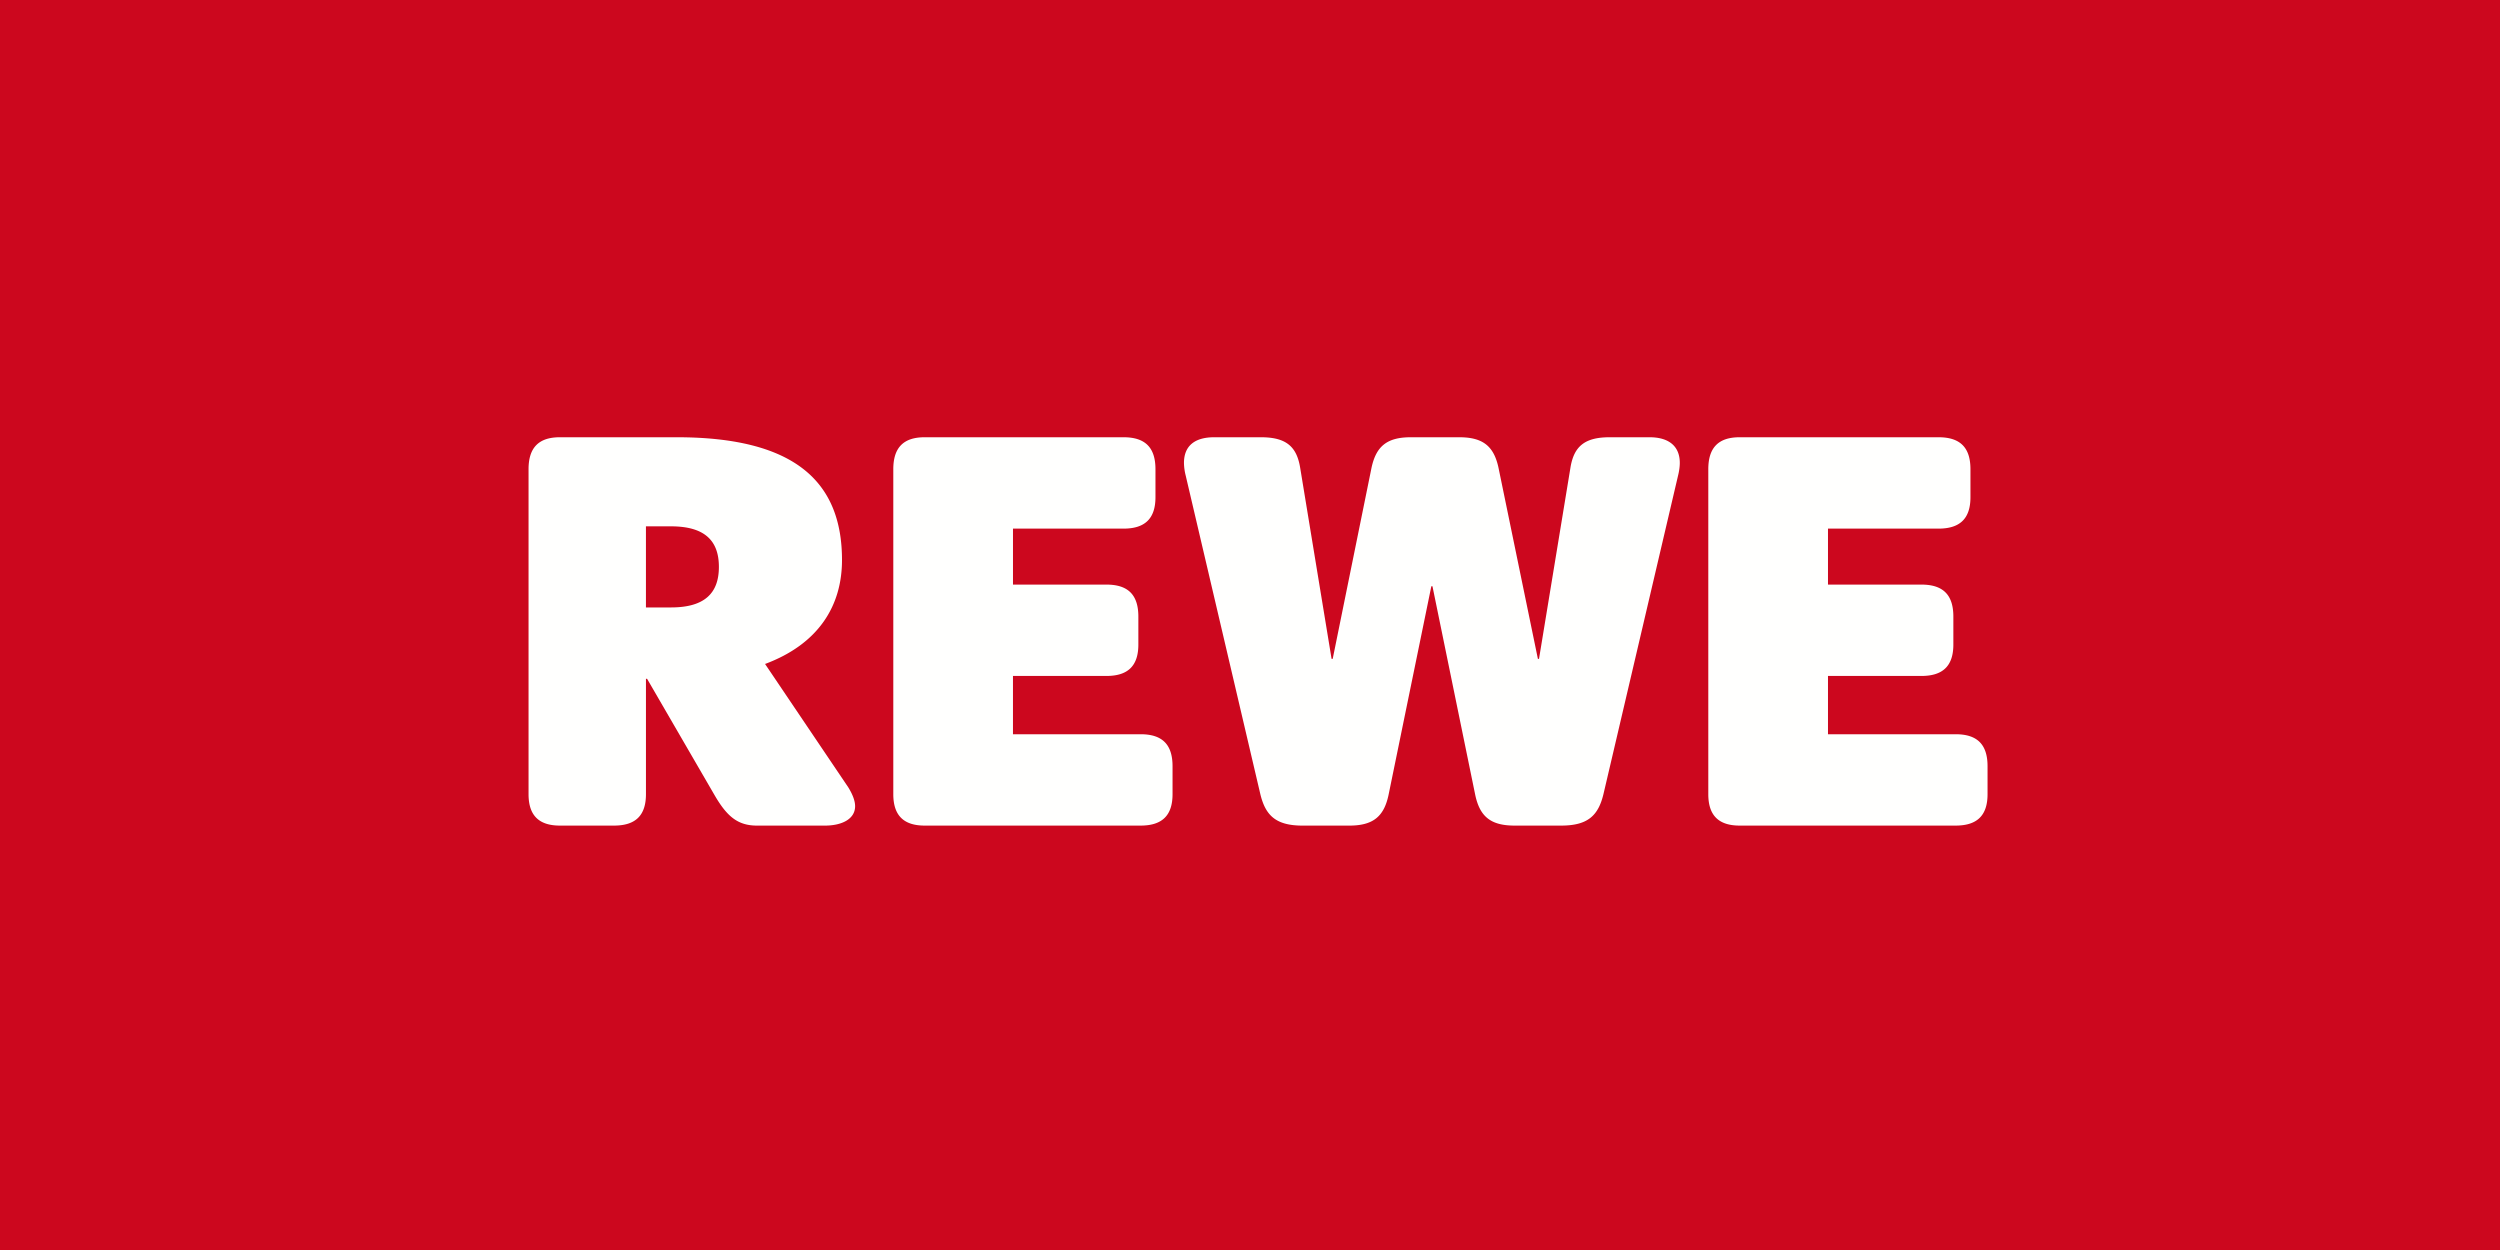
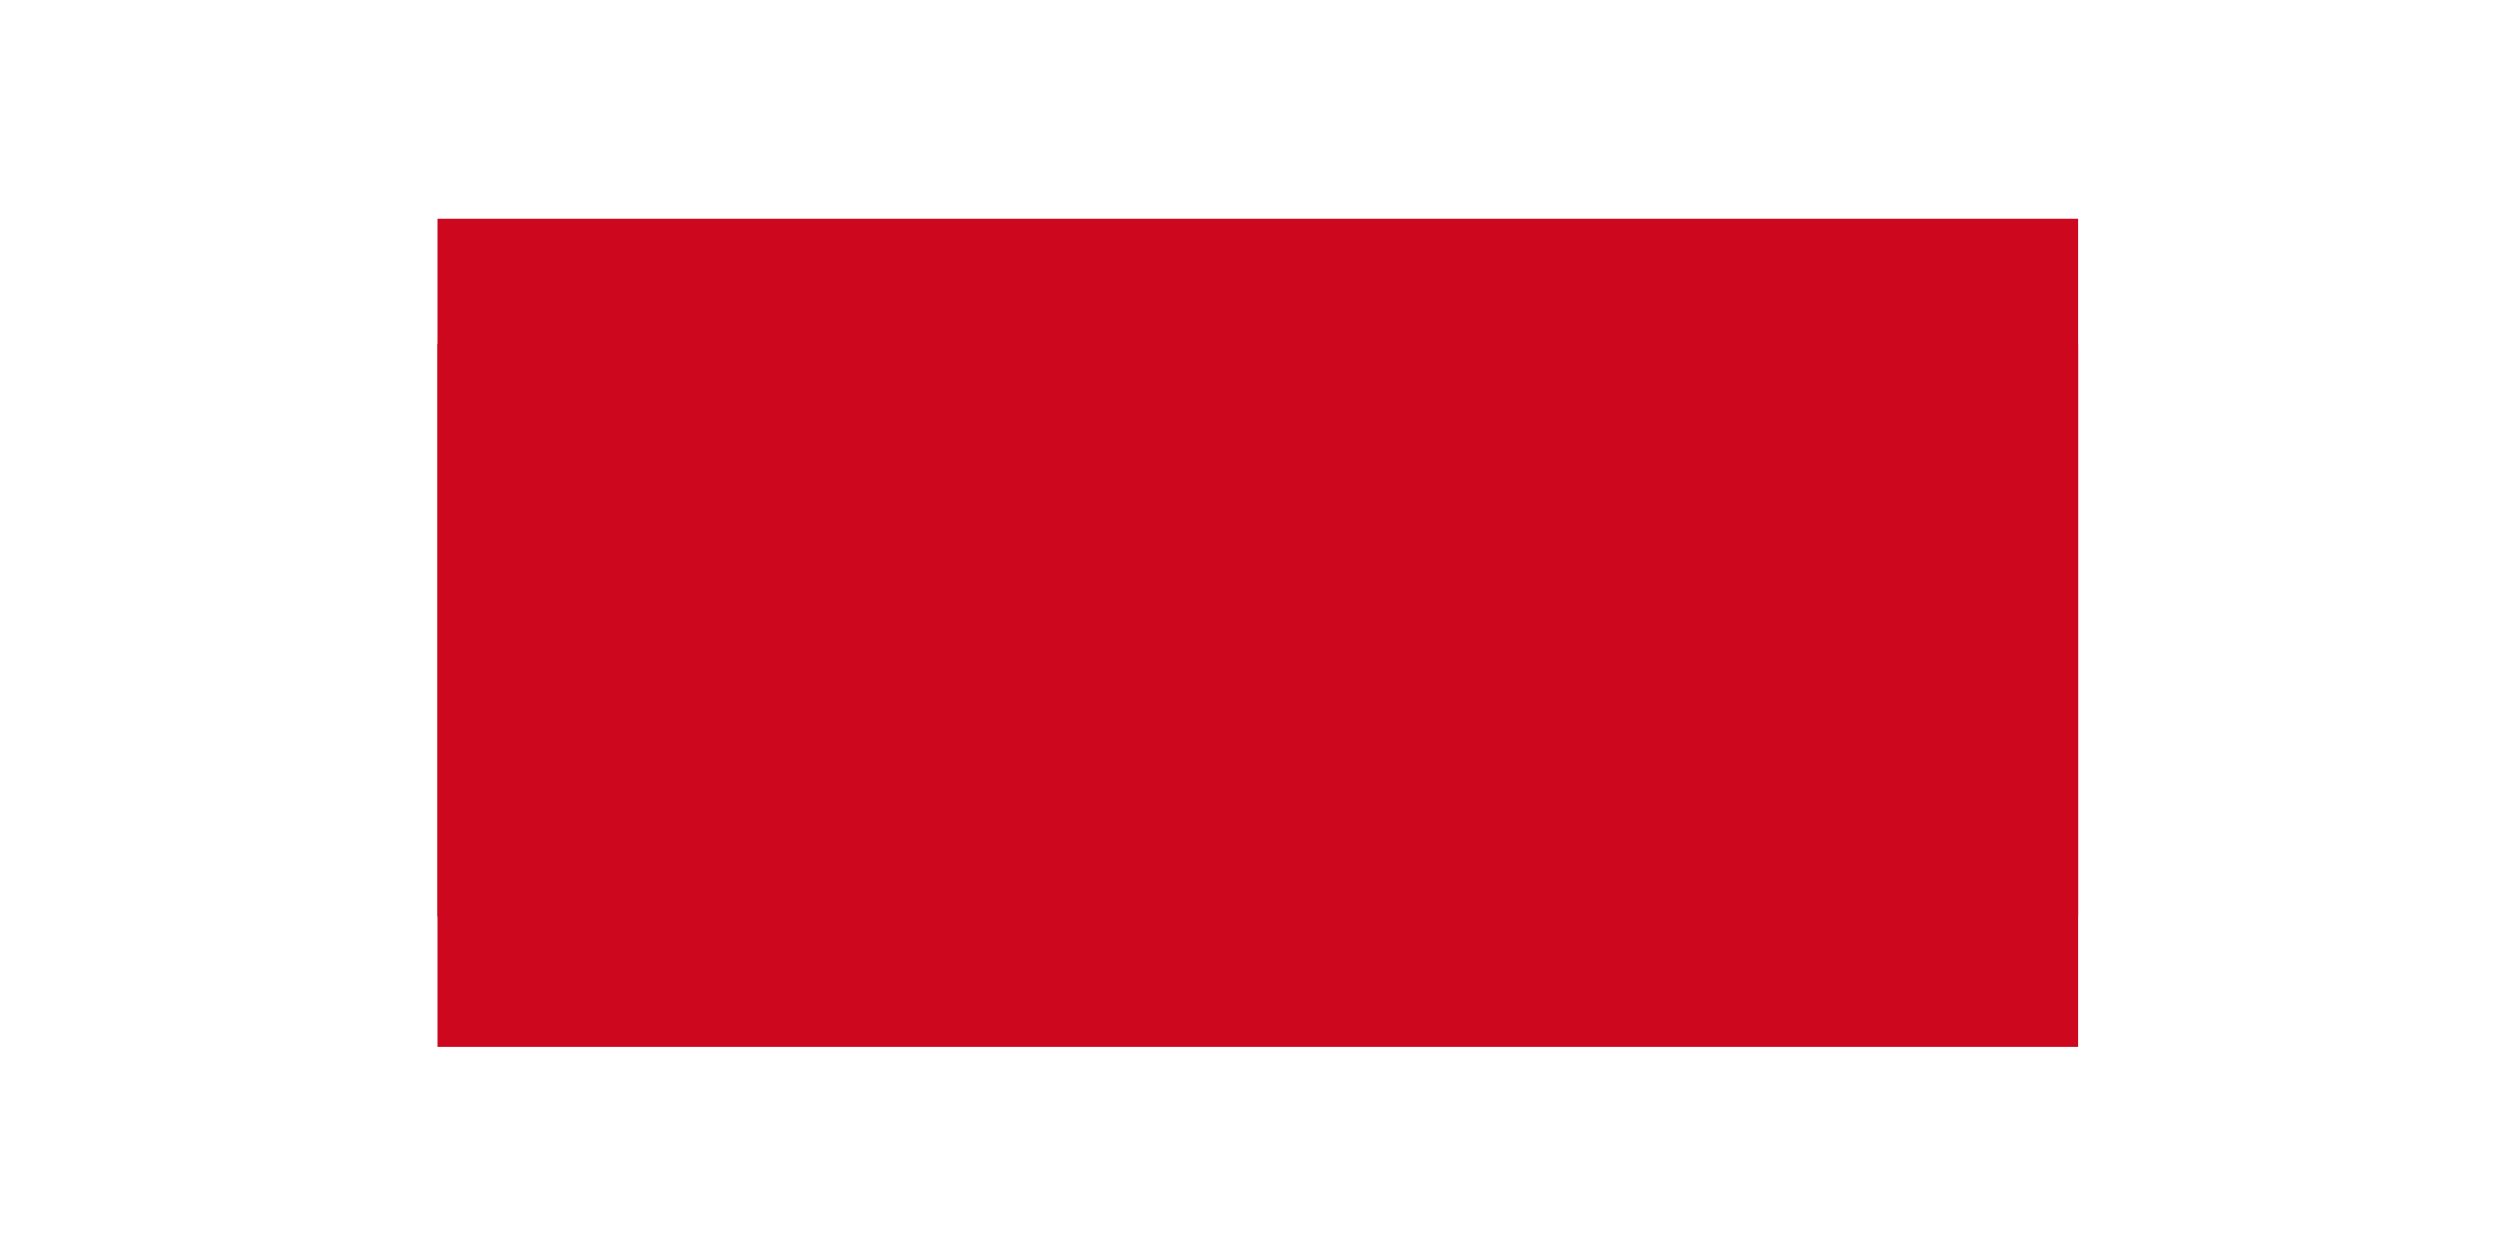
<svg xmlns="http://www.w3.org/2000/svg" viewBox="0 0 160 80">
  <g fill="none" fill-rule="evenodd">
-     <path fill="#CC071E" d="M0 0h160v80H0z" />
    <g fill-rule="nonzero">
      <path fill="#CC071E" d="M28 14h105v53H28z" />
      <path fill="#CC071E" d="M28 58.651h105V22H28z" />
-       <path fill="#FFFFFE" d="M124.066 27.984c1.387 0 2.043.658 2.043 2.046v1.792c0 1.352-.656 2.01-2.043 2.01h-7.075v3.582h5.981c1.386 0 2.043.658 2.043 2.047v1.79c0 1.353-.657 2.01-2.043 2.01h-5.981v3.73h8.17c1.386 0 2.042.657 2.042 2.046v1.791c0 1.353-.656 2.01-2.042 2.01h-13.824c-1.35 0-2.006-.657-2.006-2.01V30.03c0-1.388.656-2.046 2.006-2.046h12.73zm-43.368 0c1.605 0 2.297.584 2.516 1.973l2.007 12.209h.072l2.48-12.209c.293-1.389.985-1.973 2.517-1.973h3.1c1.533 0 2.226.584 2.518 1.973l2.517 12.209h.072l2.007-12.209c.218-1.389.912-1.973 2.516-1.973h2.553c1.204 0 1.934.548 1.934 1.644 0 .22-.037.512-.11.805l-4.777 20.395c-.328 1.353-.985 2.01-2.7 2.01h-2.99c-1.532 0-2.225-.584-2.517-1.973l-2.735-13.342h-.073l-2.736 13.342c-.292 1.389-.985 1.974-2.517 1.974h-2.99c-1.715 0-2.372-.658-2.7-2.011l-4.778-20.395a3.515 3.515 0 01-.11-.805c0-1.096.693-1.644 1.934-1.644h2.99zm-8.79 0c1.385 0 2.042.658 2.042 2.046v1.792c0 1.352-.657 2.01-2.043 2.01h-7.076v3.582h5.982c1.386 0 2.042.658 2.042 2.047v1.79c0 1.353-.656 2.01-2.042 2.01H64.83v3.73H73c1.386 0 2.043.657 2.043 2.046v1.791c0 1.353-.657 2.01-2.043 2.01H59.177c-1.35 0-2.006-.657-2.006-2.01V30.03c0-1.388.657-2.046 2.006-2.046h12.73zm-28.597 0c7.66 0 10.577 2.924 10.577 7.858 0 2.924-1.495 5.373-4.924 6.652l5.326 7.896c.291.475.437.877.437 1.206 0 .84-.875 1.243-1.933 1.243h-4.34c-1.24 0-1.934-.585-2.736-1.974l-4.304-7.42h-.073v7.383c0 1.353-.657 2.01-2.043 2.01h-3.465c-1.35 0-2.006-.657-2.006-2.01V30.03c0-1.388.657-2.046 2.006-2.046h7.478zm-.365 5.702H41.34v5.19h1.605c2.152 0 3.064-.914 3.064-2.595 0-1.682-.912-2.595-3.064-2.595z">
-             </path>
    </g>
  </g>
</svg>